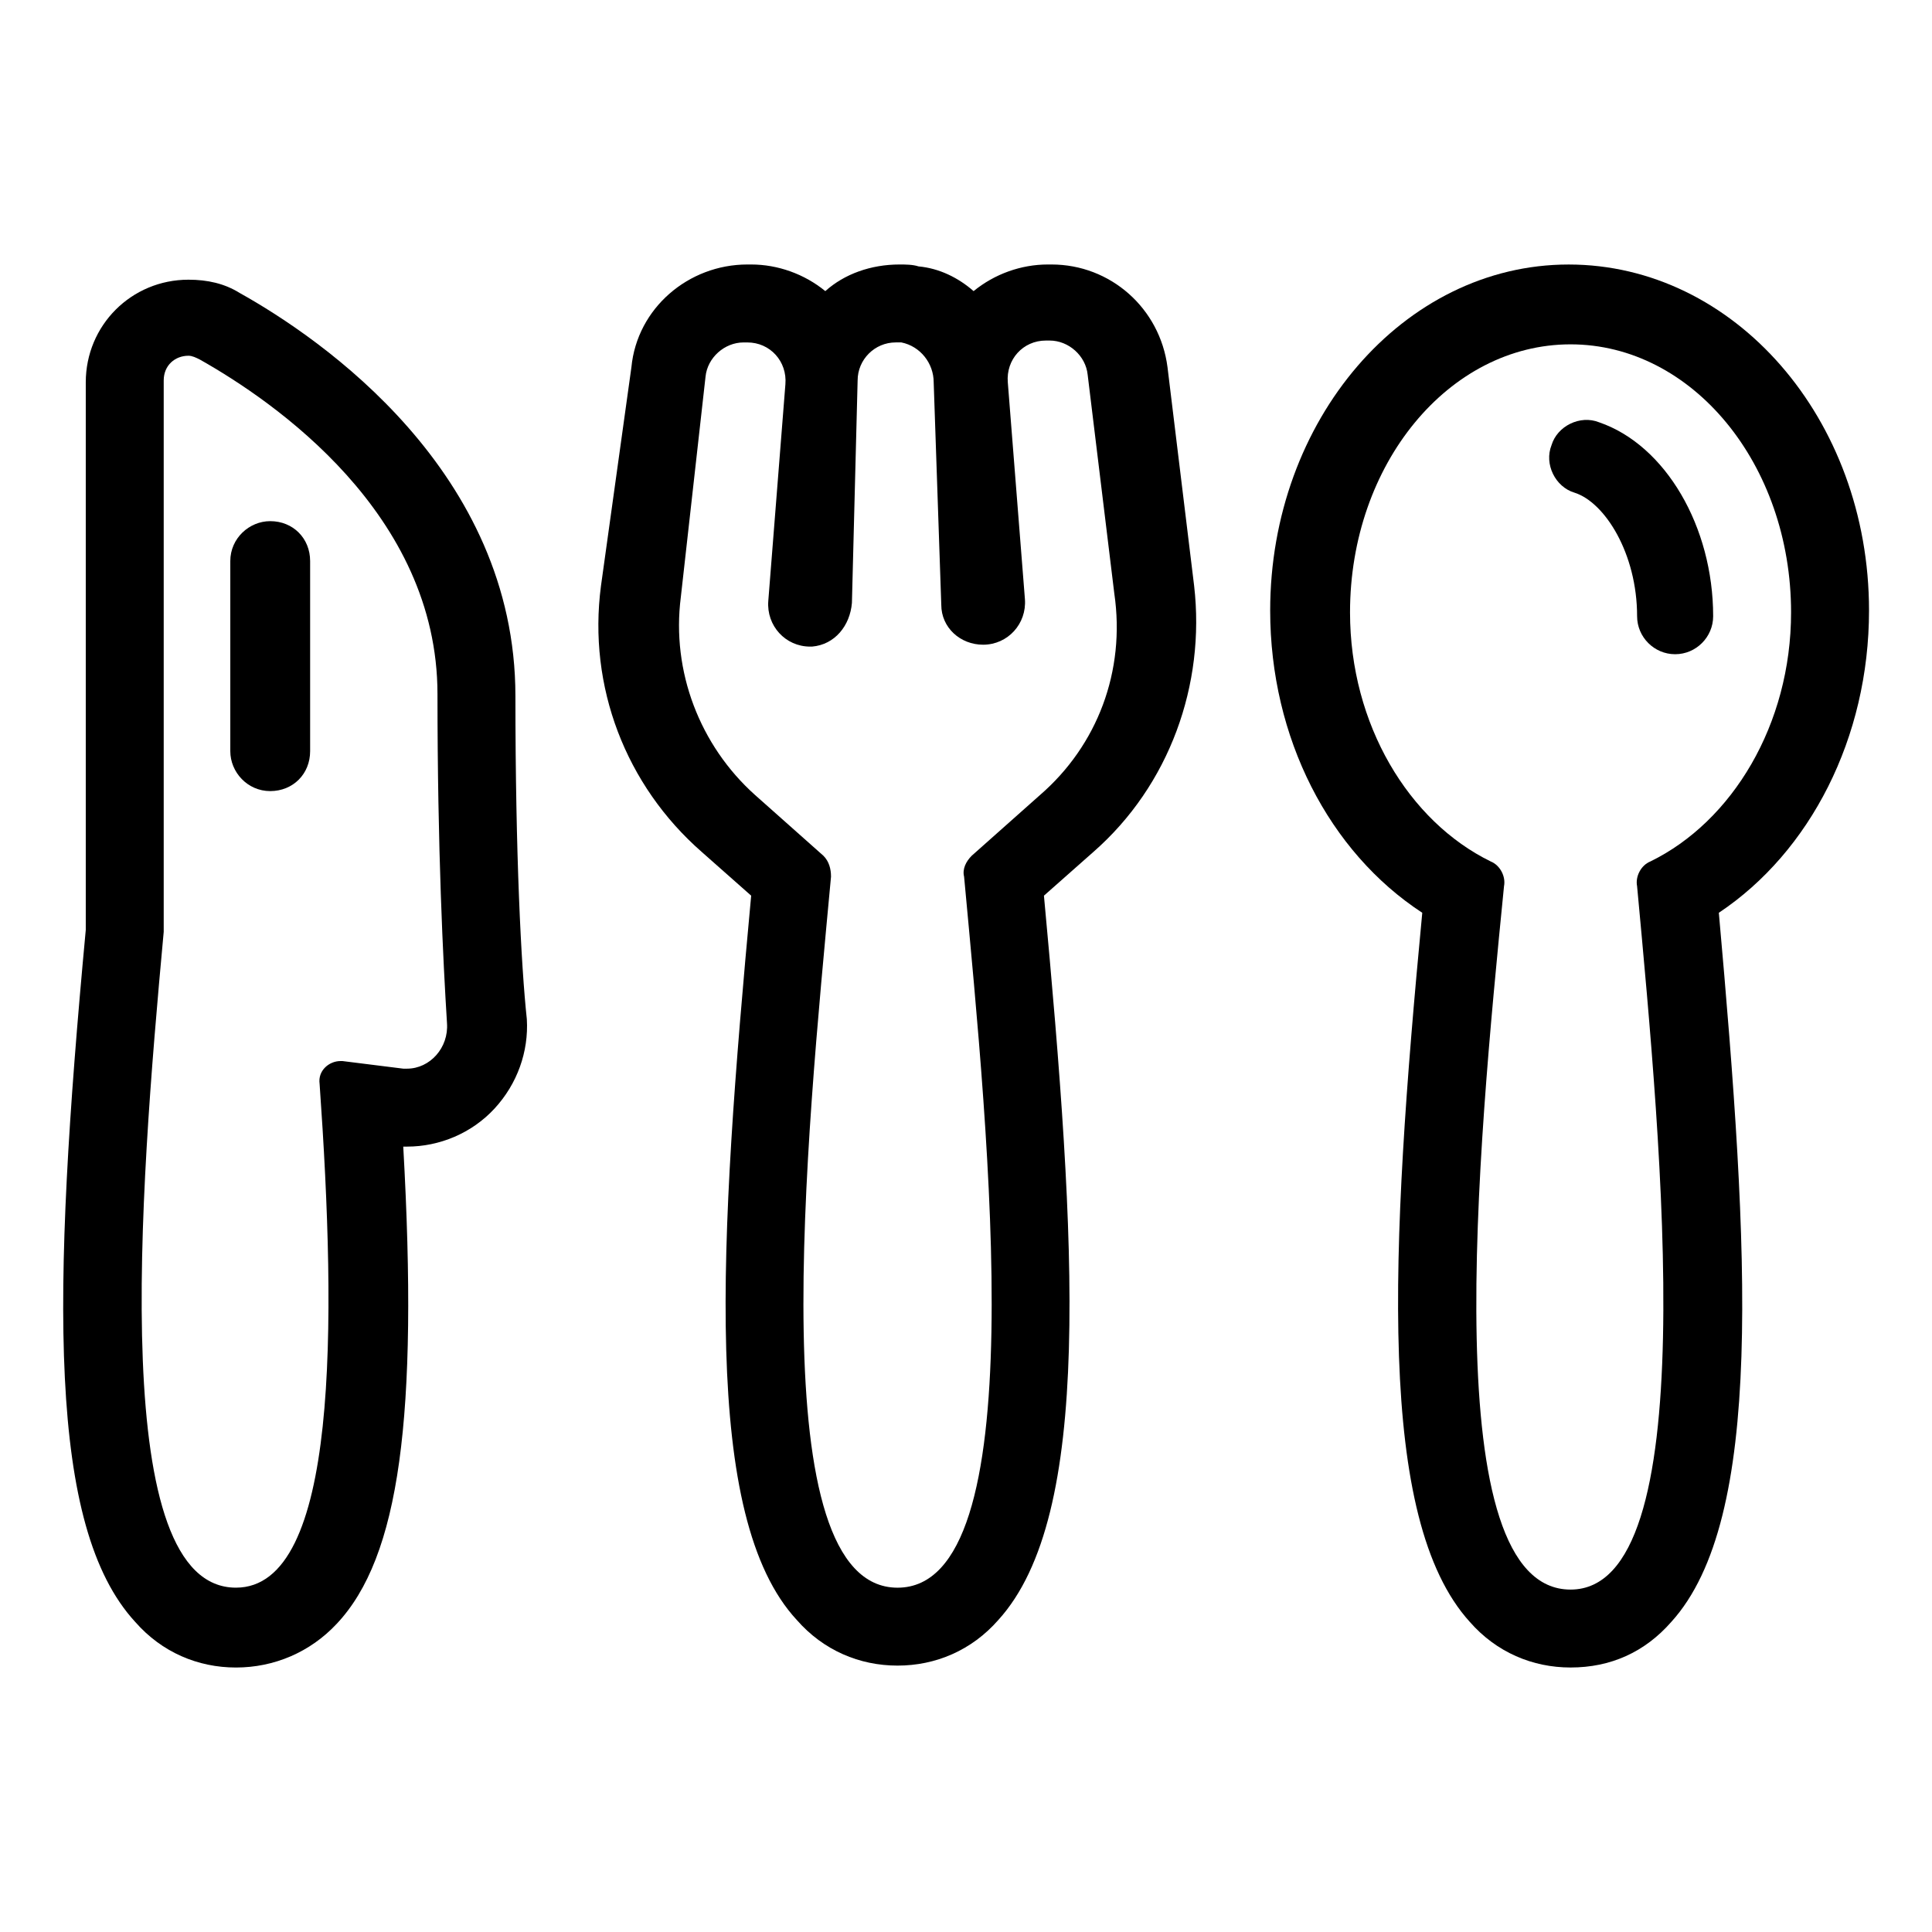
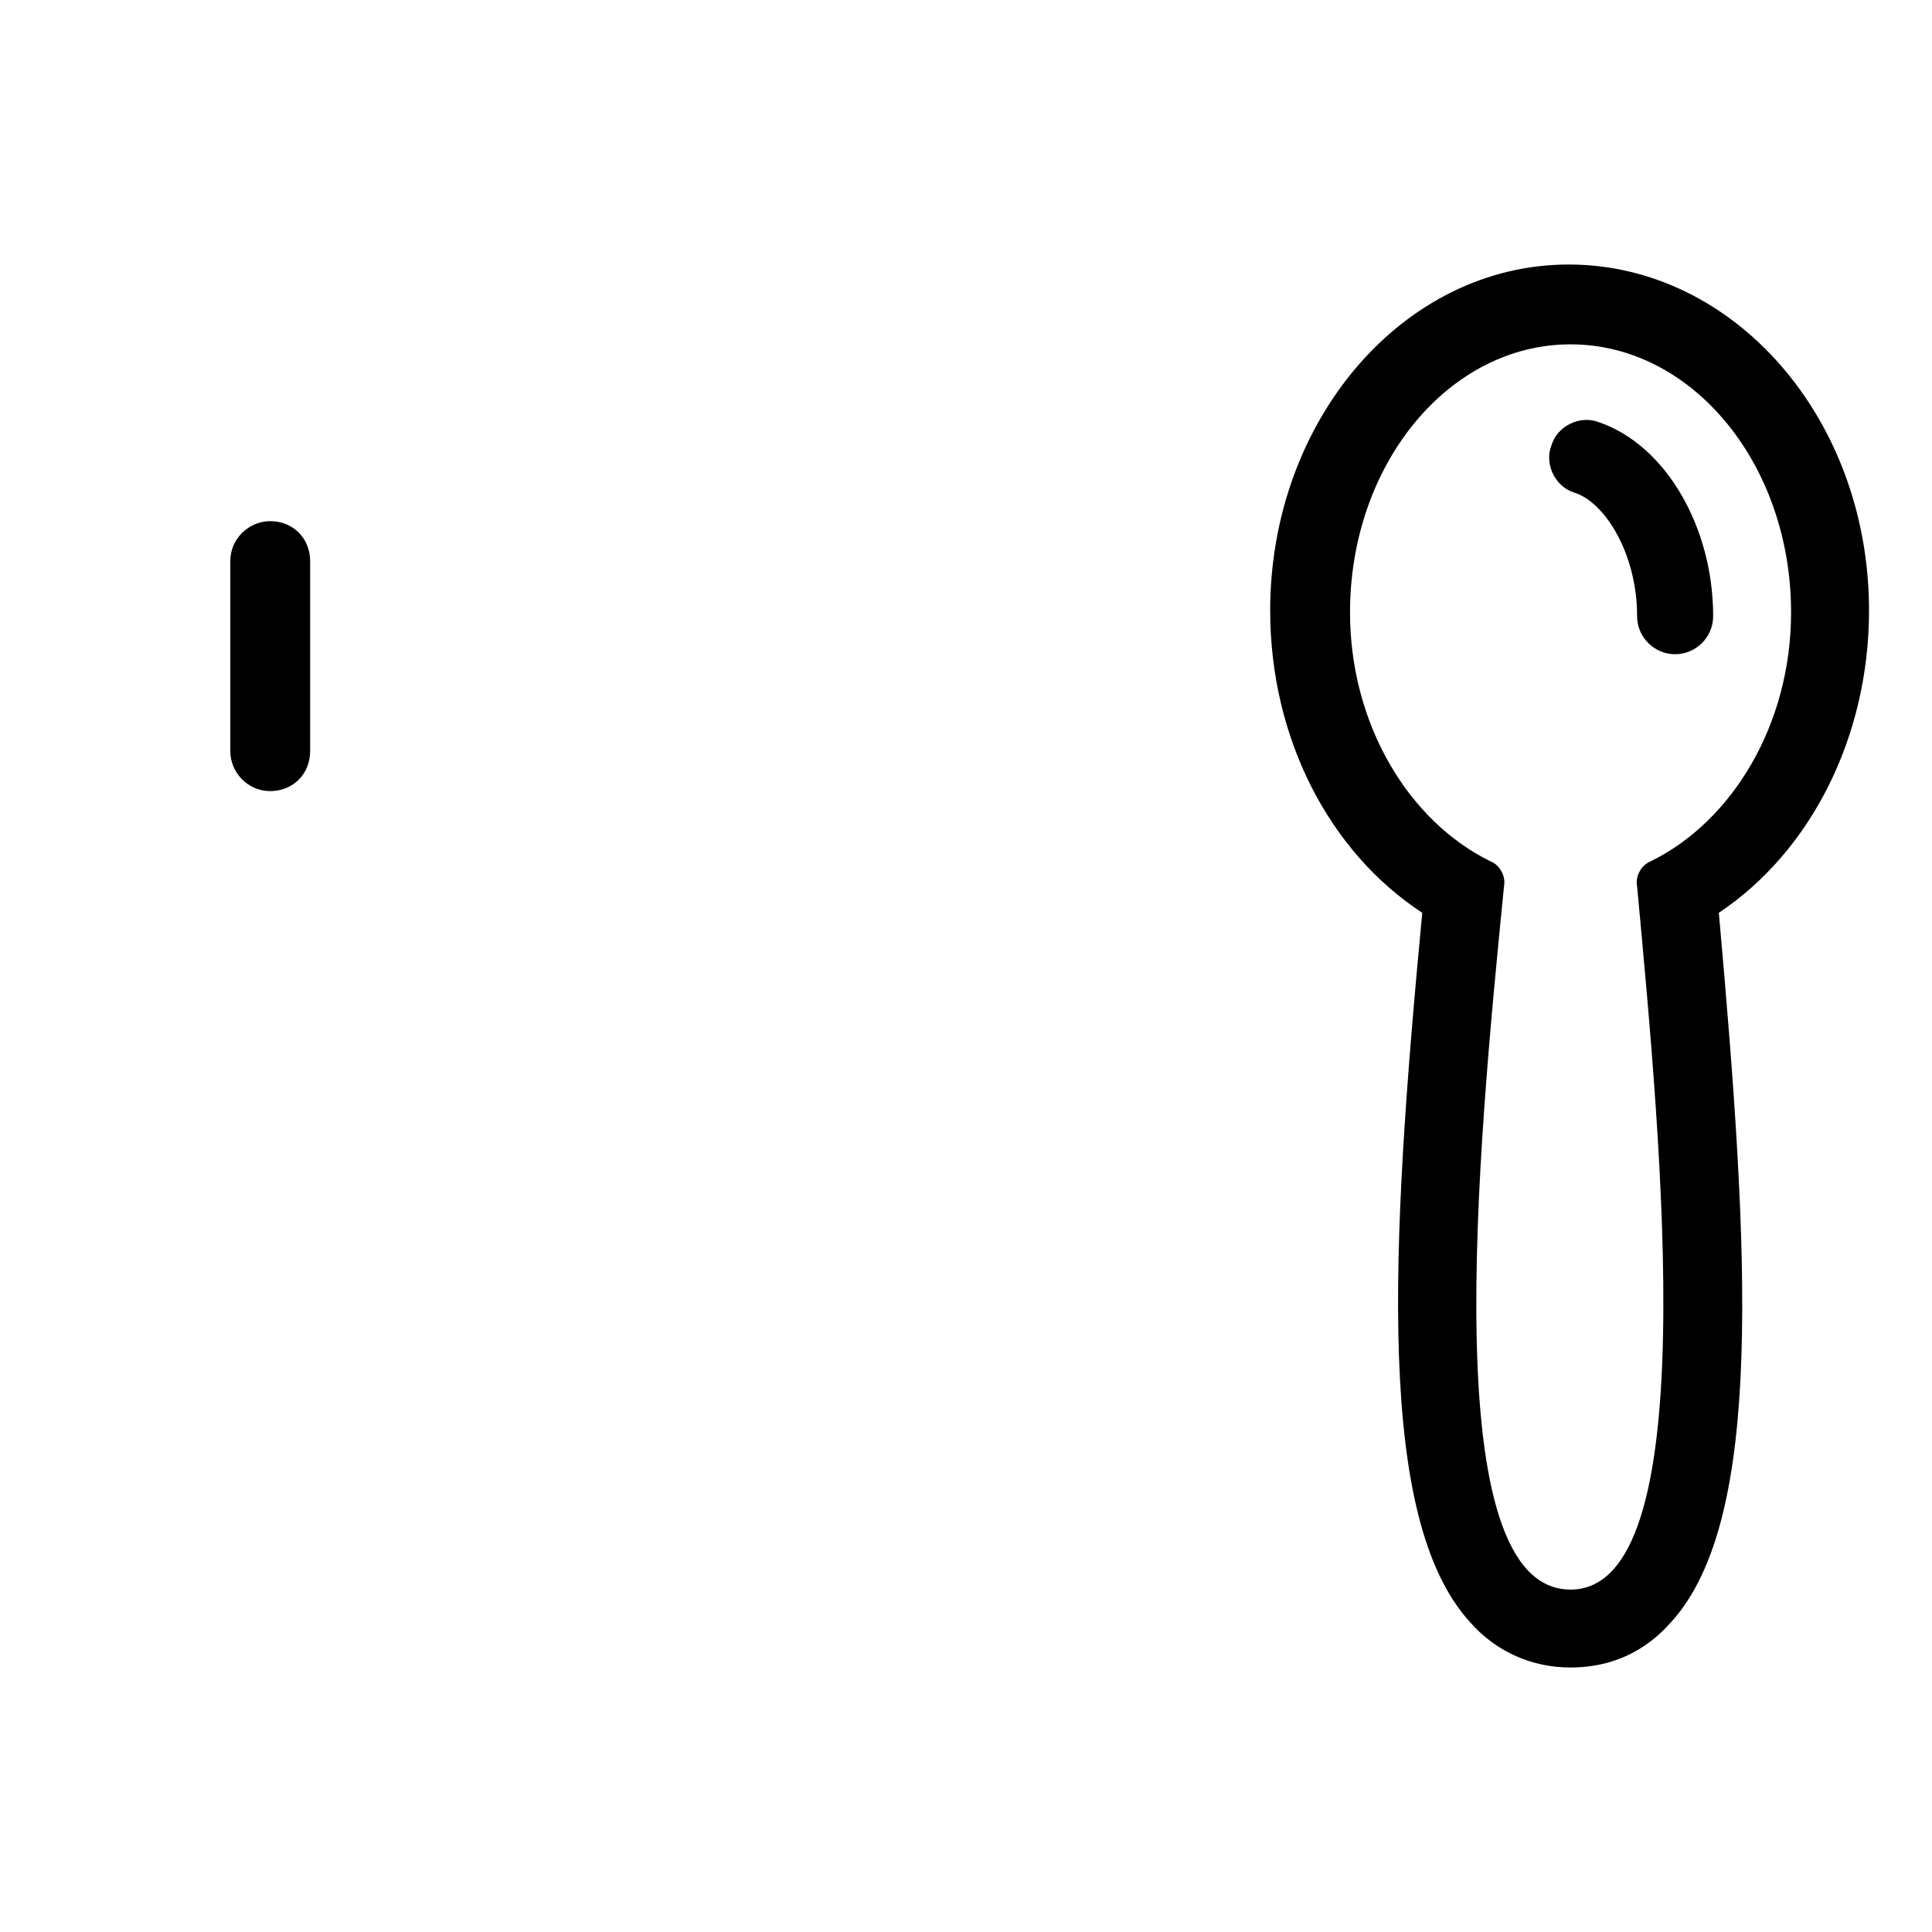
<svg xmlns="http://www.w3.org/2000/svg" fill="#000000" width="800px" height="800px" version="1.1" viewBox="144 144 512 512">
  <g>
-     <path d="m453.4 241.3c-2.016-15.617-15.113-27.207-30.73-27.207h-1.008c-7.055 0-14.105 2.519-19.648 7.055-4.031-3.527-9.07-6.047-14.609-6.551-1.512-0.504-3.527-0.504-5.039-0.504-7.559 0-14.609 2.519-19.648 7.055-5.543-4.535-12.594-7.055-19.648-7.055h-1.008c-15.617 0-29.223 11.586-30.73 27.207l-8.066 57.941c-3.527 26.703 6.551 52.898 26.703 70.535l13.098 11.586c-8.566 92.195-13.098 164.75 12.09 191.95 7.055 8.062 16.625 12.09 26.703 12.09s19.648-4.031 26.703-12.09c25.191-27.711 20.656-99.754 12.09-191.95l13.098-11.586c20.152-17.633 29.727-44.336 26.703-70.535zm-33.754 113.36-18.137 16.121c-1.512 1.512-2.519 3.527-2.016 5.543 6.551 70.535 18.641 188.43-17.633 188.43-36.273 0-24.184-117.89-17.633-188.43 0-2.016-0.504-4.031-2.016-5.543l-18.141-16.121c-14.609-13.098-22.168-32.746-19.648-52.395l6.551-58.445c0.504-5.039 5.039-9.07 10.078-9.07h1.008c6.047 0 10.578 5.039 10.078 11.082l-4.535 57.434c-0.504 6.551 4.535 12.09 11.082 12.09h0.504c6.047-0.504 10.078-5.543 10.578-11.586l1.512-58.945c0-5.543 4.535-10.078 10.078-10.078h1.512c5.039 1.008 8.566 5.543 8.566 10.578l2.012 58.953c0 6.047 5.039 10.578 11.082 10.578 6.551 0 11.586-5.543 11.082-12.09l-4.535-57.434c-0.504-6.047 4.031-11.082 10.078-11.082h1.008c5.039 0 9.574 4.031 10.078 9.07l7.055 57.938c3.023 20.652-4.535 40.301-19.648 53.402z" />
-     <path d="m280.59 328.46c0-59.449-51.387-94.715-73.051-106.81-4.031-2.519-8.566-3.527-13.602-3.527-15.113 0-27.207 12.09-27.207 27.207v145.1c-9.07 97.234-10.078 158.2 13.098 183.39 7.055 8.062 16.625 12.09 26.703 12.09s19.648-4.031 26.703-11.586c16.625-17.633 21.664-54.914 17.633-126.46h1.008c8.566 0 17.129-3.527 23.176-10.078 6.047-6.551 9.07-15.113 8.566-23.68-1.516-14.102-3.027-43.828-3.027-85.645zm-28.715 98.746h-1.008l-16.121-2.016h-0.504c-3.023 0-6.047 2.519-5.543 6.047 4.535 63.984 5.039 133.51-22.168 133.51-33.754 0-25.695-102.78-19.145-173.81v-146.11c0-4.031 3.023-6.551 6.551-6.551 1.008 0 2.016 0.504 3.023 1.008 19.648 11.082 62.977 40.809 62.977 88.672 0 41.312 1.512 71.039 2.519 87.16 0.5 6.551-4.535 12.09-10.582 12.09z" />
    <path d="m215.61 282.11c-5.543 0-10.578 4.535-10.578 10.578v50.383c0 5.543 4.535 10.578 10.578 10.578 6.047 0 10.578-4.535 10.578-10.578v-50.383c0-6.043-4.535-10.578-10.578-10.578z" />
-     <path d="m639.31 305.79c0-50.883-35.77-91.691-79.602-91.691s-79.098 41.312-79.098 91.691c0 33.754 15.617 63.984 40.305 80.105-8.566 90.184-12.09 160.71 12.594 187.92 7.055 8.062 16.625 12.09 26.703 12.09 10.578 0 19.648-4.031 26.703-12.09 24.688-27.207 20.656-97.738 12.594-187.92 24.184-16.121 39.801-46.348 39.801-80.105zm-57.938 66.504c-2.519 1.008-4.031 4.031-3.527 6.551 6.551 70.535 17.633 186.41-17.633 186.41-35.77 0-24.688-115.37-17.633-186.41 0.504-2.519-1.008-5.543-3.527-6.551-21.664-10.578-37.281-36.273-37.281-66 0-39.297 26.199-71.039 58.441-71.039 32.242 0 58.441 31.738 58.441 71.039 0 29.727-15.617 55.422-37.281 66z" />
+     <path d="m639.31 305.79c0-50.883-35.77-91.691-79.602-91.691s-79.098 41.312-79.098 91.691c0 33.754 15.617 63.984 40.305 80.105-8.566 90.184-12.09 160.71 12.594 187.92 7.055 8.062 16.625 12.09 26.703 12.09 10.578 0 19.648-4.031 26.703-12.09 24.688-27.207 20.656-97.738 12.594-187.92 24.184-16.121 39.801-46.348 39.801-80.105m-57.938 66.504c-2.519 1.008-4.031 4.031-3.527 6.551 6.551 70.535 17.633 186.41-17.633 186.41-35.77 0-24.688-115.37-17.633-186.41 0.504-2.519-1.008-5.543-3.527-6.551-21.664-10.578-37.281-36.273-37.281-66 0-39.297 26.199-71.039 58.441-71.039 32.242 0 58.441 31.738 58.441 71.039 0 29.727-15.617 55.422-37.281 66z" />
    <path d="m567.77 255.91c-5.039-2.016-11.082 1.008-12.594 6.047-2.016 5.039 1.008 11.082 6.047 12.594 8.062 2.519 16.625 16.121 16.625 32.746 0 5.543 4.535 10.078 10.078 10.078s10.078-4.535 10.078-10.078c-0.004-23.68-12.598-45.344-30.234-51.387z" />
  </g>
</svg>